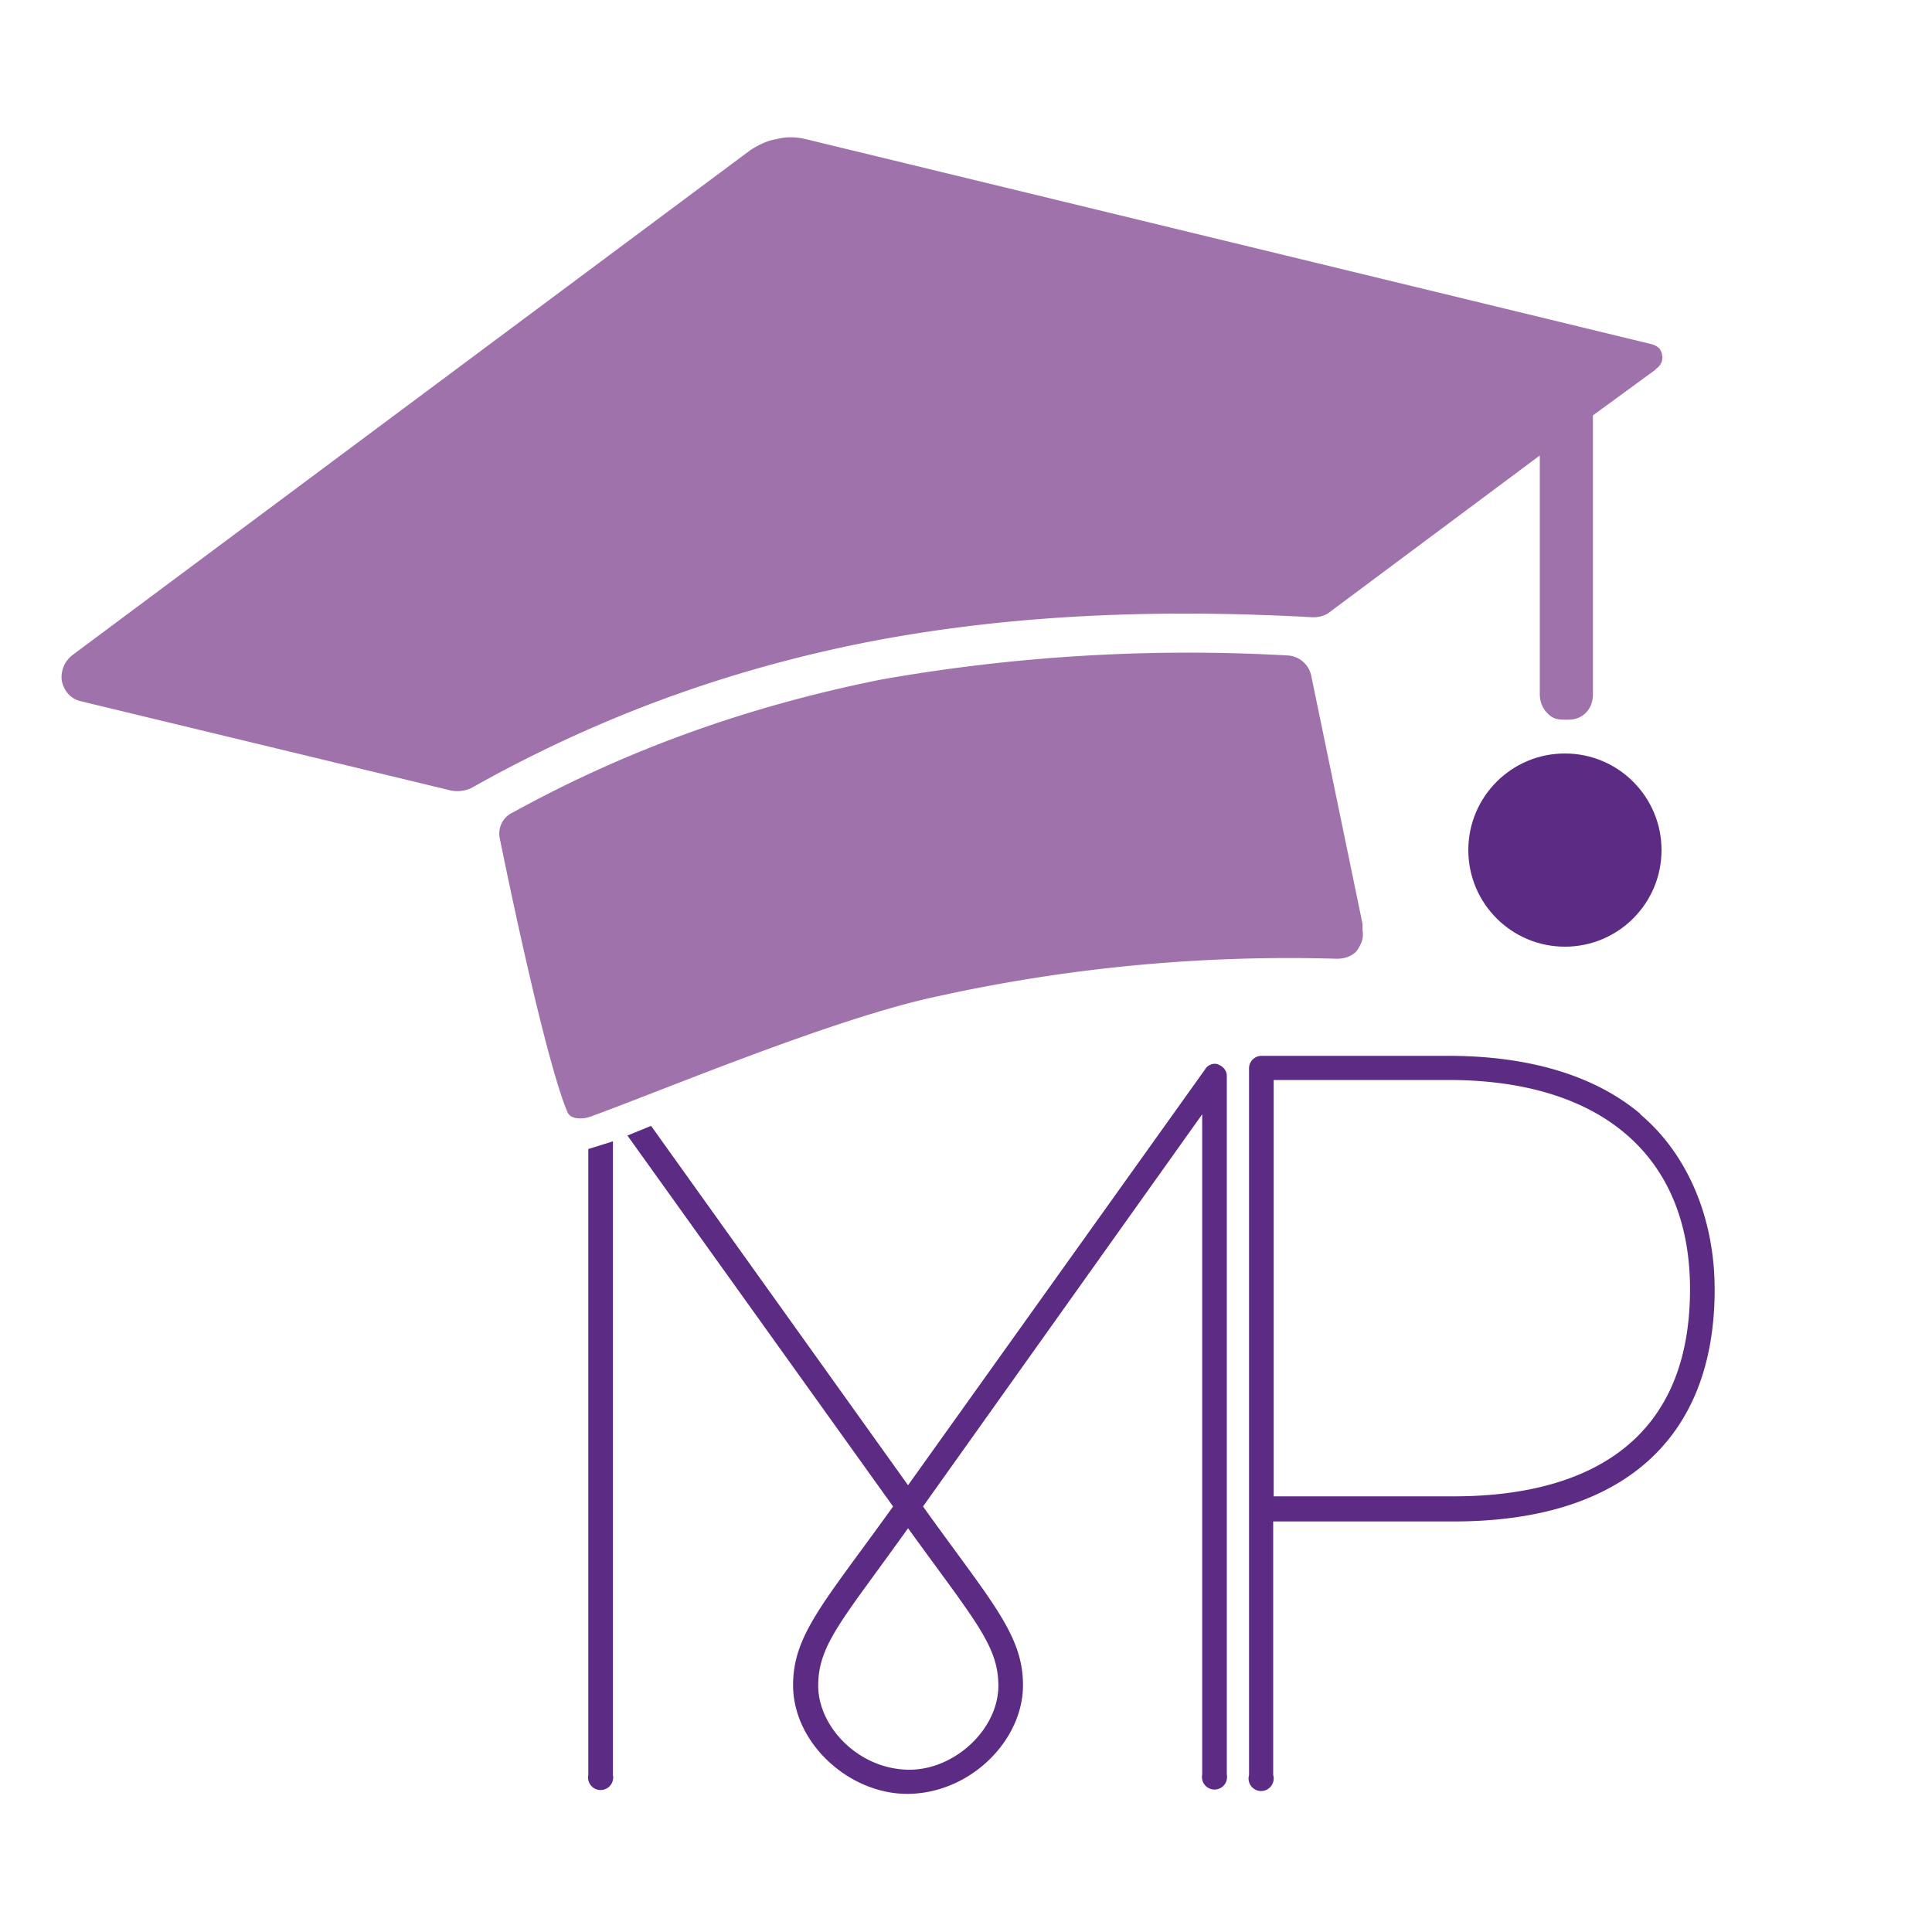
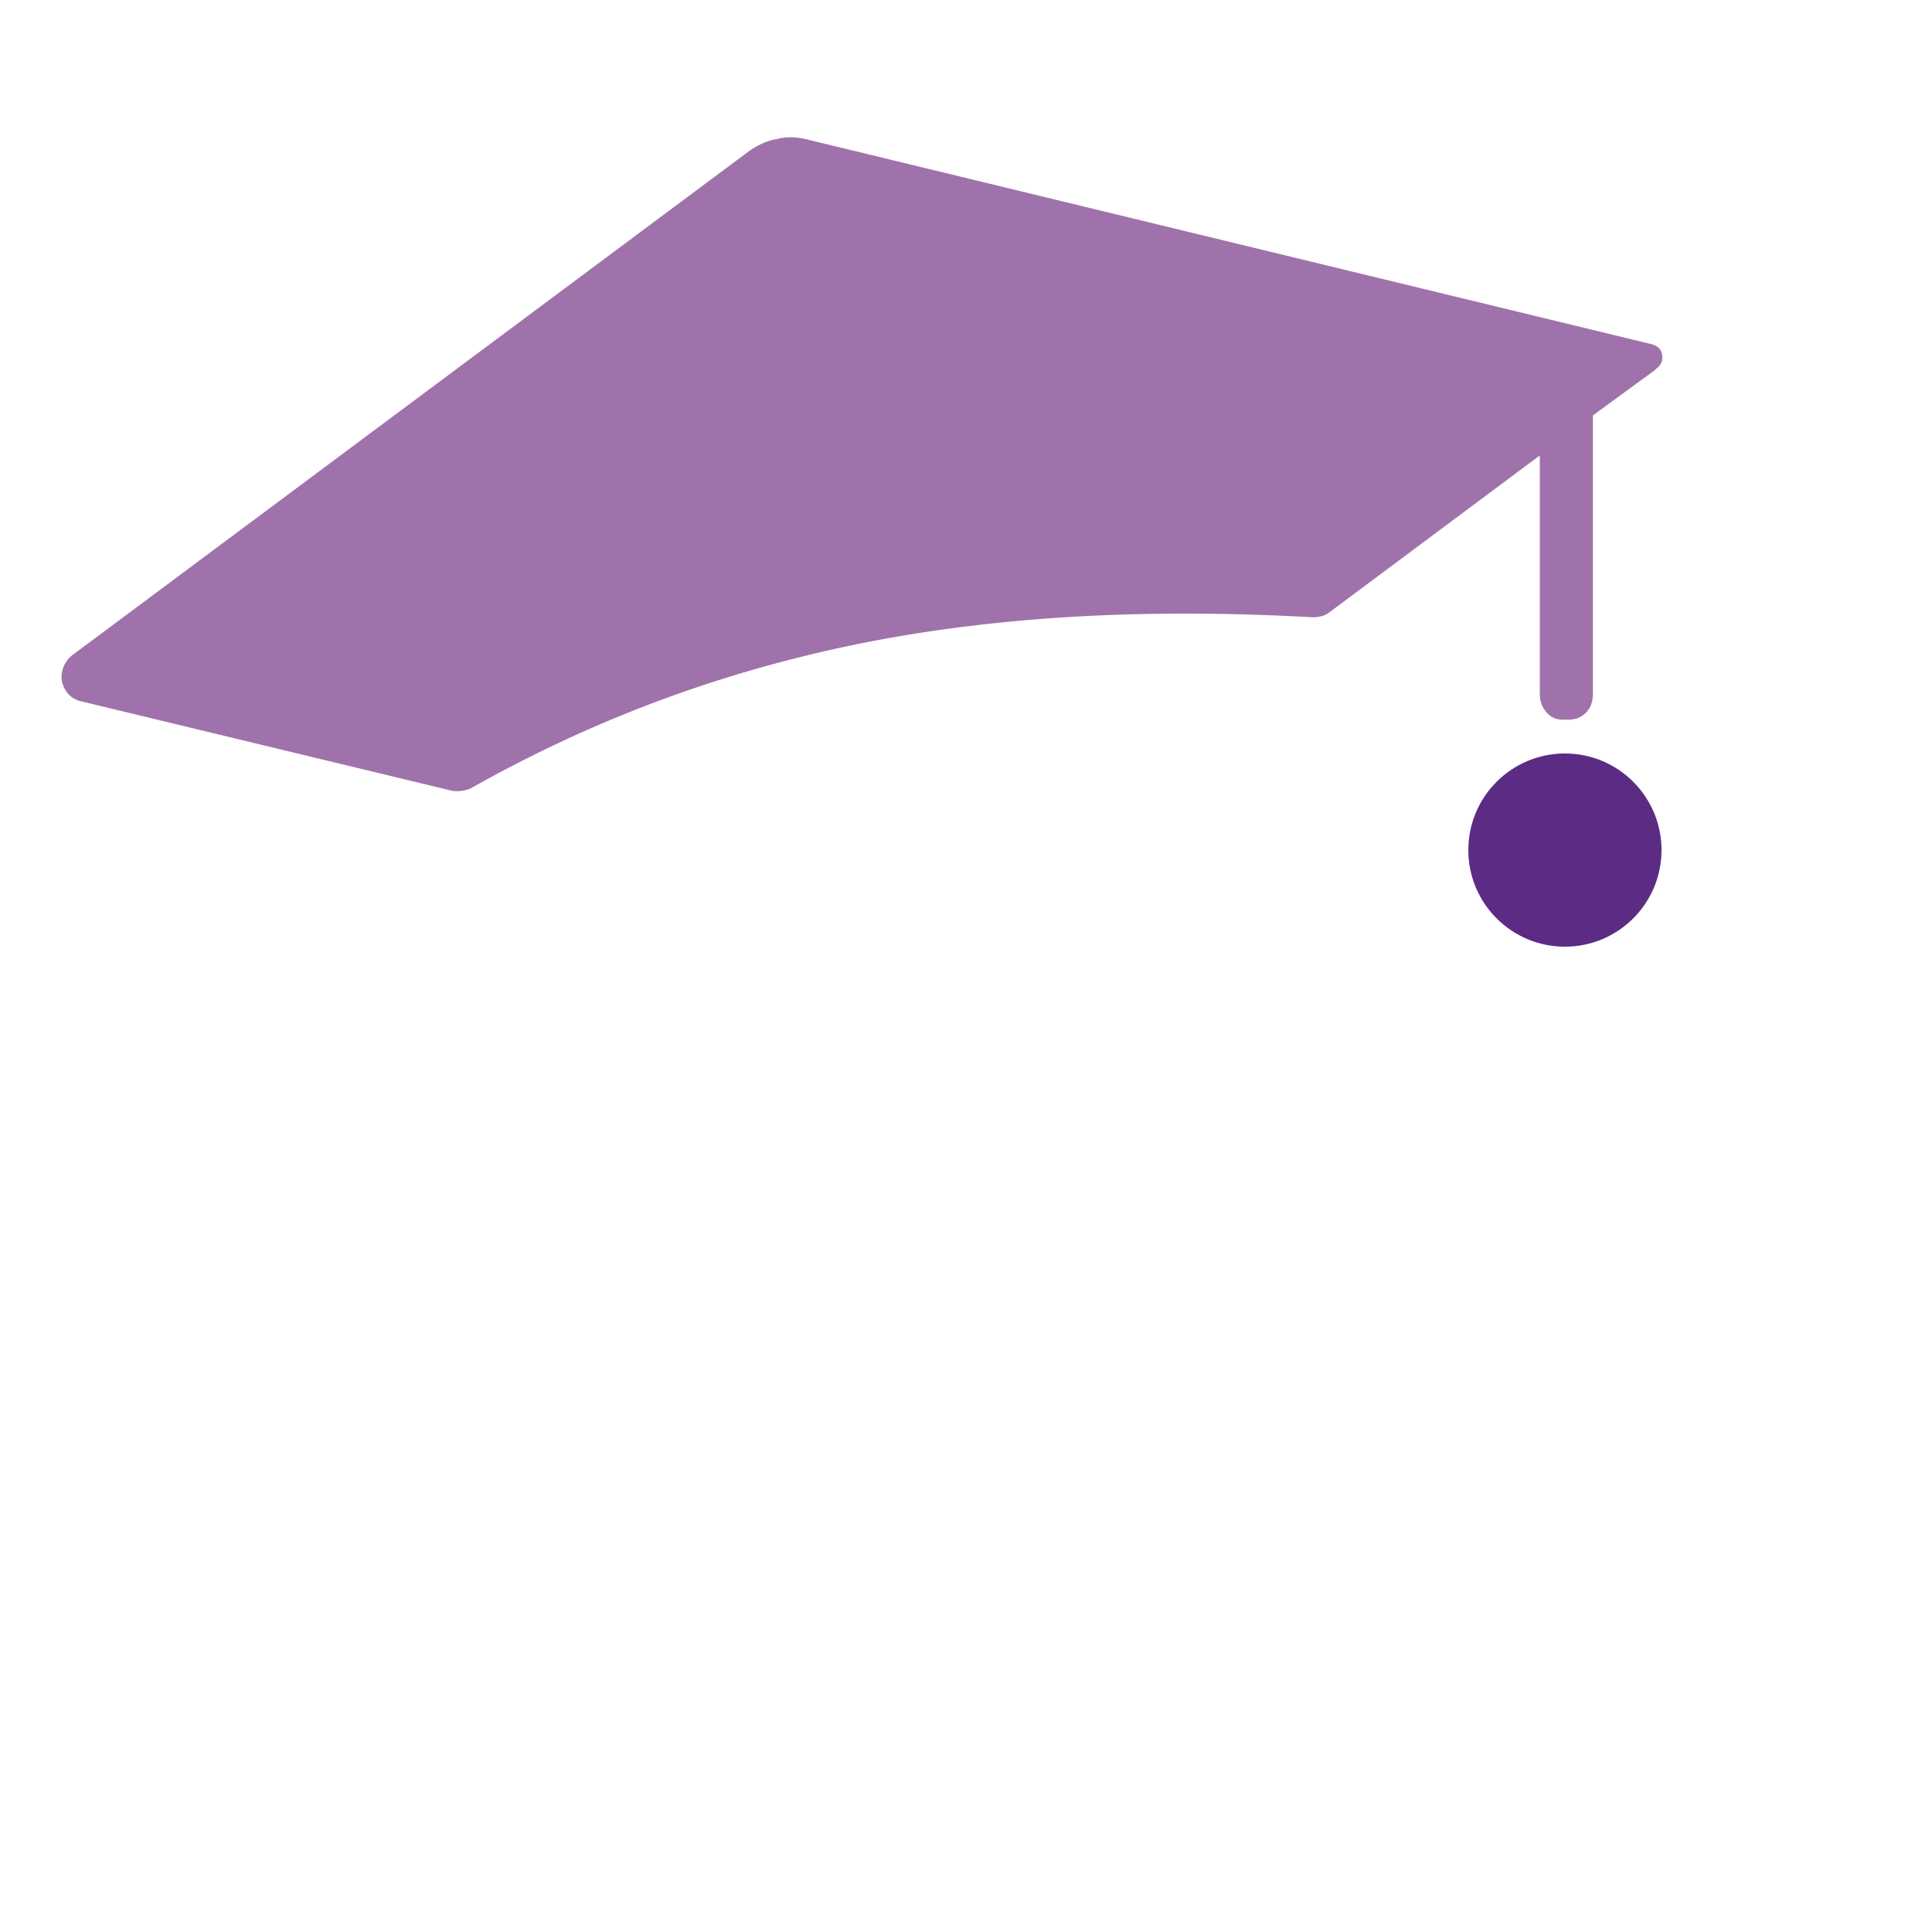
<svg xmlns="http://www.w3.org/2000/svg" viewBox="0 0 400 400">
  <defs>
    <style>.cls-1{fill:#a072ab}.cls-2{fill:#5c2b84}</style>
  </defs>
-   <path d="M339.6 230.6c-9.5-8-23.2-12-39.7-12h-38.8a2.6 2.6 0 0 0-2.5 2.5v146.4a2.6 2.6 0 1 0 5 0V315H301c34.8 0 54-17 54-48 0-15.4-6-28.4-15.4-36.3ZM301 309.8h-37.3v-86.2h36.2c31.7 0 50 15.8 50 43.3 0 35.4-26.6 42.9-48.9 42.9Z" class="cls-2" />
  <circle cx="324" cy="176" r="20" class="cls-2" />
-   <path d="M282.1 191.3 271.5 140a5.3 5.3 0 0 0-5-4.3 366 366 0 0 0-84.1 5c-26.4 5.3-51.7 14-76.2 27.5a4.8 4.8 0 0 0-2.7 5.5s9 44.8 14 56.6c.7 1.5 3.2 1.5 5 .8 15.3-5.6 50.3-20.3 71.5-24.8a338 338 0 0 1 82.8-7.8c1.6 0 3-.5 4-1.5 1-1.4 1.6-2.7 1.3-4.3v-1.3Z" class="cls-1" />
-   <path d="M252.3 220.4c-1-.4-2.2 0-2.8 1L188 307.5l-53.2-74.4-4.9 2 55 76.8c-14.2 19.8-20.7 26.5-20.7 37 0 12 11.6 22.5 23.6 22.5 13 0 24-11 24-22.5 0-10.5-6.6-17.3-20.7-37l57.8-81.2v136.7a2.6 2.6 0 1 0 5.1 0V222.8c0-1.1-.7-2-1.8-2.4ZM206.7 349c0 9-9 17.4-18.4 17.4-10.4 0-18.9-8.8-18.9-17.4s5.2-13.8 18.6-32.6c13.8 19.1 18.7 24.3 18.7 32.6ZM121.8 238v129.5a2.6 2.6 0 1 0 5.1 0V236.3l-5.1 1.6Z" class="cls-2" />
  <path d="M342.8 76.4c.8-.5 1-1 1.3-1.6 0-.5.2-.8 0-1.3 0-.5-.3-1-.5-1.3-.6-.6-1.1-.8-1.9-1L166.8 28.8c-2.1-.5-4.2-.5-6 0-2 .3-4 1.3-5.6 2.4L14.9 135.7a5.8 5.8 0 0 0-2.1 5.3c.5 2.1 1.8 3.7 4 4.2l76.7 18.5a7 7 0 0 0 4-.5c26.6-15 54-24.8 82.8-30.4 28.7-5.5 59-6.8 91.5-5 1 0 2.4-.2 3.4-1l43.6-32.5v49.4c0 1.5.5 2.9 1.6 4s2 1.3 3.6 1.3h.6c1.3 0 2.6-.3 3.7-1.4 1-1 1.5-2.3 1.5-4V86l13-9.5Z" class="cls-1" />
</svg>